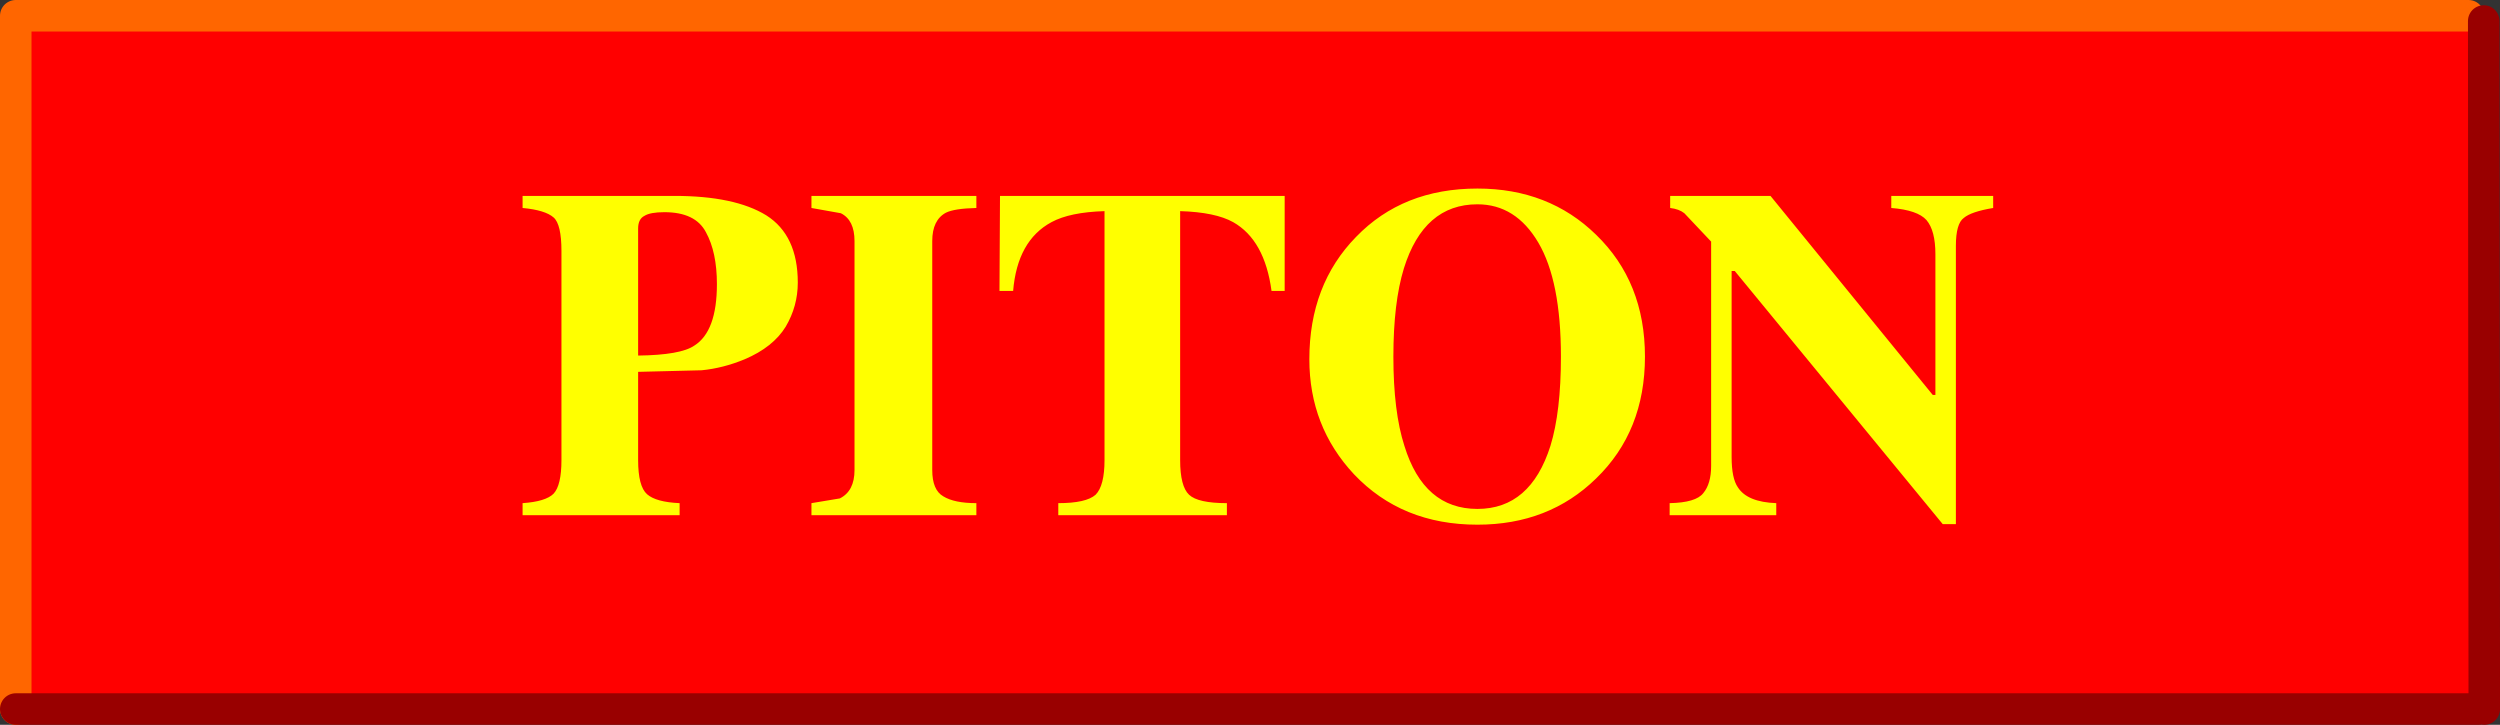
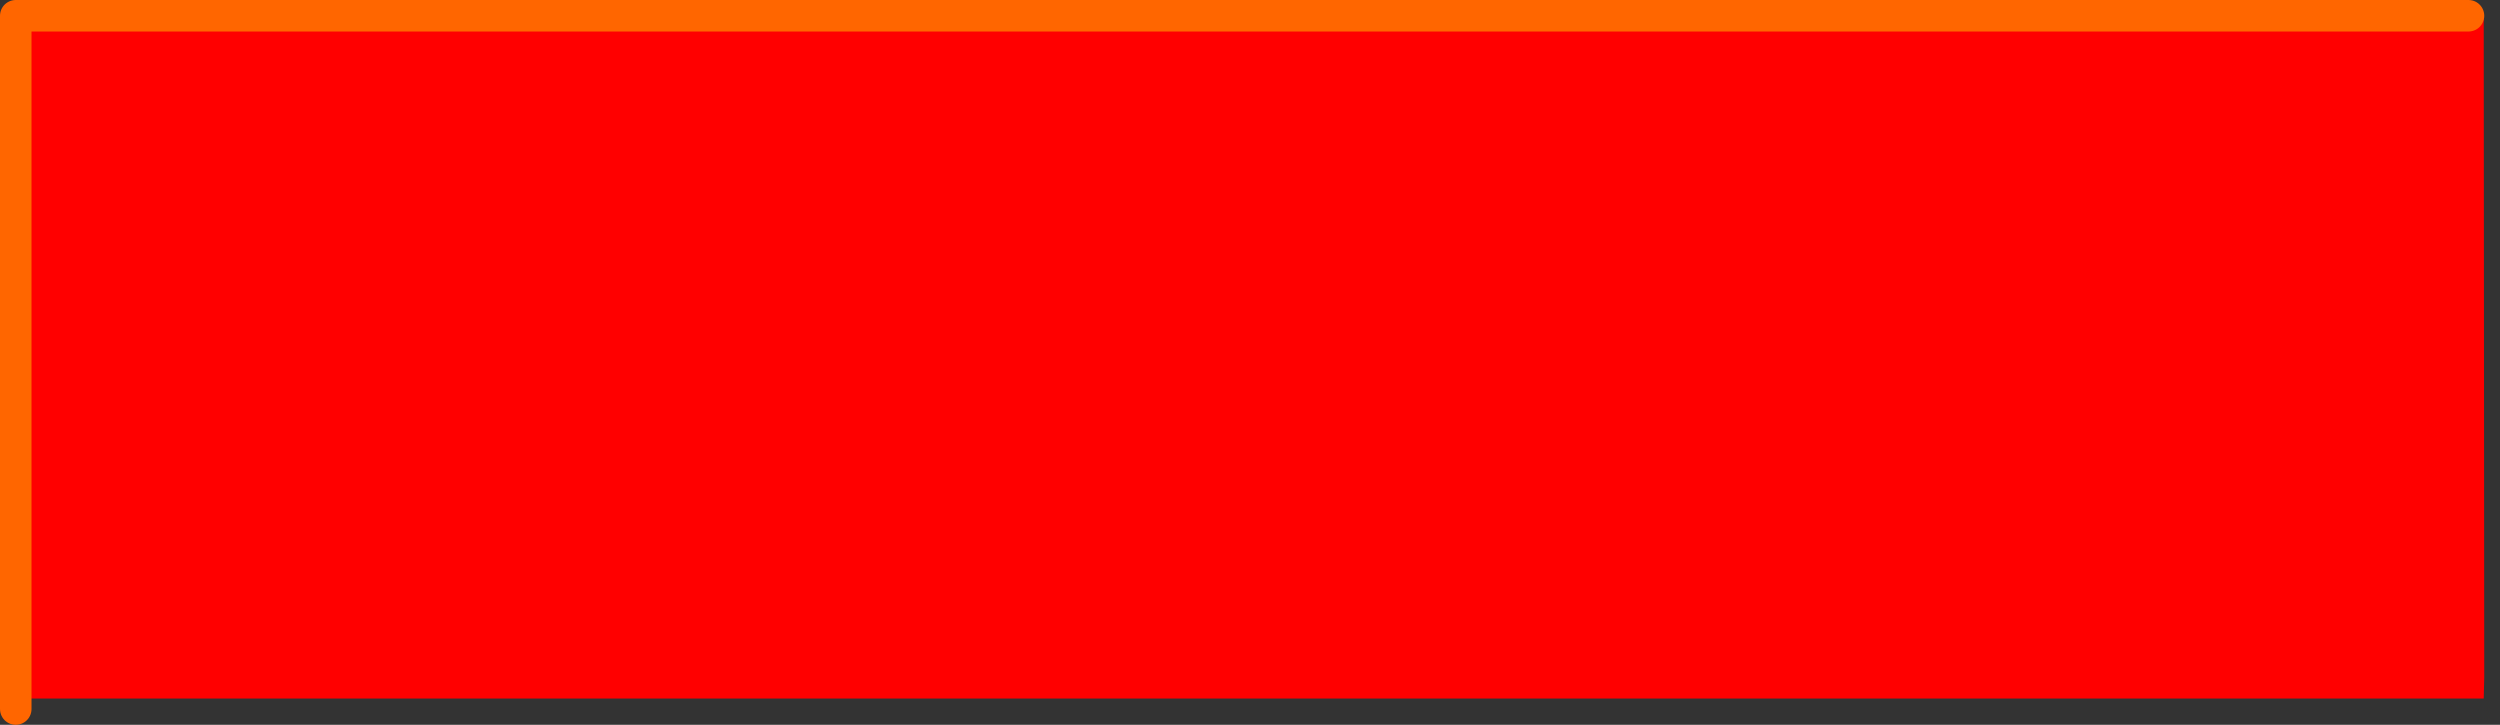
<svg xmlns="http://www.w3.org/2000/svg" height="69.0px" width="238.0px">
  <rect width="100%" height="100%" fill="#333333" stroke="none" />
  <g transform="matrix(1.0, 0.0, 0.0, 1.0, -43.95, -130.95)">
    <path d="M278.95 132.45 L280.4 132.45 280.4 132.95 280.45 195.45 280.4 197.45 45.45 197.45 45.45 132.45 278.95 132.45" fill="#ff0000" fill-rule="evenodd" stroke="none" />
    <path d="M45.45 197.45 L45.45 198.45 M45.45 197.45 L45.45 132.45 278.95 132.45" fill="none" stroke="#ff6600" stroke-linecap="round" stroke-linejoin="round" stroke-width="3.0" />
-     <path d="M280.4 132.95 L280.45 195.45 280.45 198.45 M45.45 198.45 L279.95 198.45" fill="none" stroke="#990000" stroke-linecap="round" stroke-linejoin="round" stroke-width="3.0" />
-     <path d="M184.6 150.4 Q179.5 150.4 177.6 156.5 176.6 159.75 176.6 164.9 176.6 170.15 177.65 173.4 179.5 179.4 184.6 179.4 189.65 179.4 191.55 173.4 192.55 170.15 192.55 164.9 192.55 157.7 190.4 154.05 188.25 150.4 184.6 150.4 M195.9 153.3 Q200.55 157.8 200.55 164.9 200.55 172.0 195.9 176.5 191.4 180.9 184.6 180.9 177.4 180.9 172.85 176.1 168.6 171.55 168.6 165.15 168.6 158.05 173.05 153.5 177.5 148.9 184.6 148.9 191.4 148.9 195.9 153.3 M165.0 158.65 Q164.35 153.8 161.35 152.1 159.65 151.15 156.3 151.05 L156.3 174.75 Q156.3 177.25 157.15 178.05 158.0 178.85 160.75 178.85 L160.75 180.0 144.7 180.0 144.7 178.85 Q147.35 178.85 148.25 178.05 149.1 177.2 149.1 174.75 L149.1 151.05 Q145.8 151.15 144.05 152.1 140.8 153.85 140.4 158.65 L139.1 158.65 139.15 149.6 166.25 149.6 166.25 158.65 165.0 158.65 M233.7 150.75 Q231.6 151.1 230.9 151.7 230.15 152.25 230.15 154.35 L230.15 180.85 228.9 180.85 209.1 156.75 208.8 156.75 208.8 174.45 Q208.8 176.5 209.4 177.35 210.3 178.75 213.05 178.85 L213.05 180.0 202.9 180.0 202.9 178.85 Q205.4 178.8 206.1 177.9 206.85 177.0 206.85 175.3 L206.85 153.95 204.3 151.25 Q203.8 150.85 202.95 150.75 L202.95 149.6 212.5 149.6 227.95 168.55 228.2 168.55 228.2 155.15 Q228.2 152.9 227.35 151.9 226.5 150.95 224.0 150.75 L224.0 149.6 233.7 149.6 233.7 150.75 M119.9 157.85 Q119.9 160.1 118.75 162.05 117.55 164.0 114.85 165.15 112.8 166.0 110.75 166.2 L104.7 166.35 104.7 174.75 Q104.7 177.25 105.55 178.0 106.4 178.75 108.65 178.85 L108.65 180.0 93.7 180.0 93.7 178.85 Q95.9 178.7 96.65 177.95 97.4 177.15 97.4 174.75 L97.4 154.85 Q97.4 152.3 96.65 151.65 95.85 150.95 93.7 150.75 L93.7 149.6 108.15 149.6 Q113.9 149.6 116.9 151.45 119.9 153.35 119.9 157.85 M121.2 149.6 L136.9 149.6 136.9 150.75 Q134.8 150.8 134.0 151.2 132.7 151.9 132.7 153.9 L132.7 175.7 Q132.7 177.6 133.75 178.2 134.8 178.85 136.9 178.85 L136.9 180.0 121.2 180.0 121.2 178.85 123.9 178.4 Q125.3 177.7 125.3 175.7 L125.3 153.9 Q125.3 151.9 124.0 151.25 L121.2 150.75 121.2 149.6 M104.7 152.7 L104.7 164.8 Q108.75 164.75 110.05 163.85 112.2 162.5 112.2 158.0 112.2 154.95 111.15 153.05 110.15 151.15 107.2 151.15 105.85 151.15 105.3 151.5 104.7 151.8 104.7 152.7" fill="#ffff00" fill-rule="evenodd" stroke="none" />
  </g>
</svg>